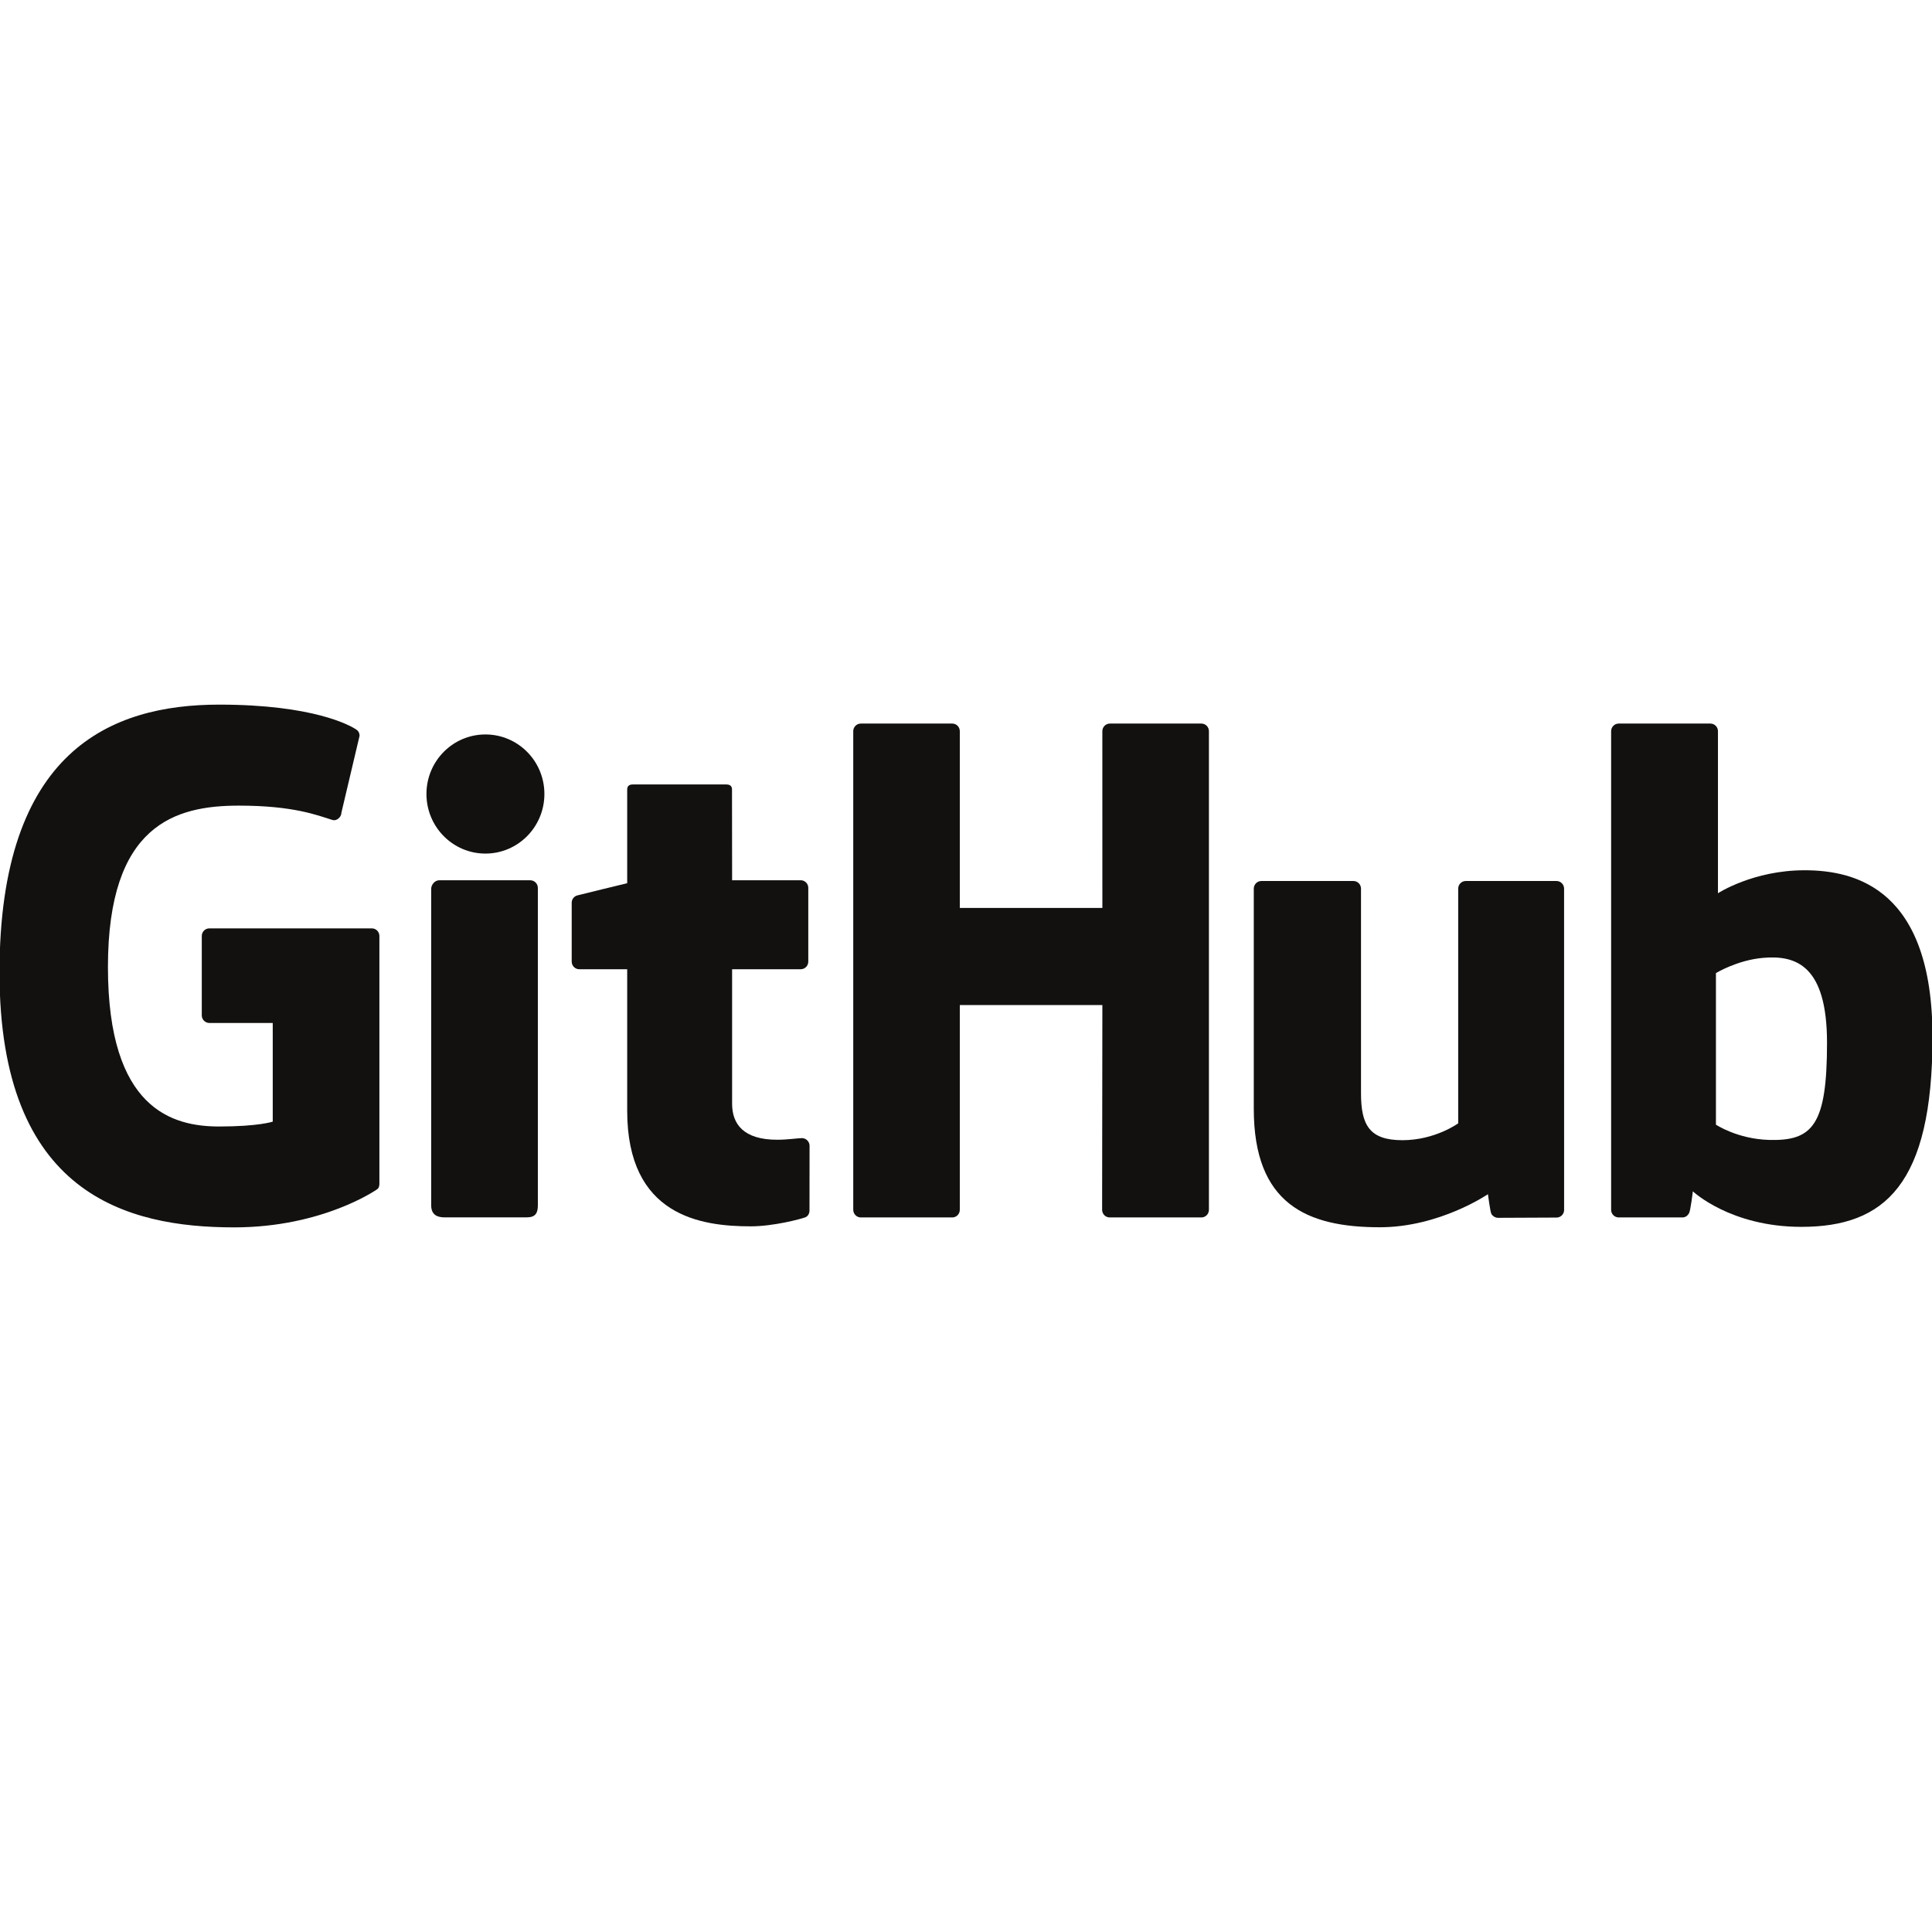
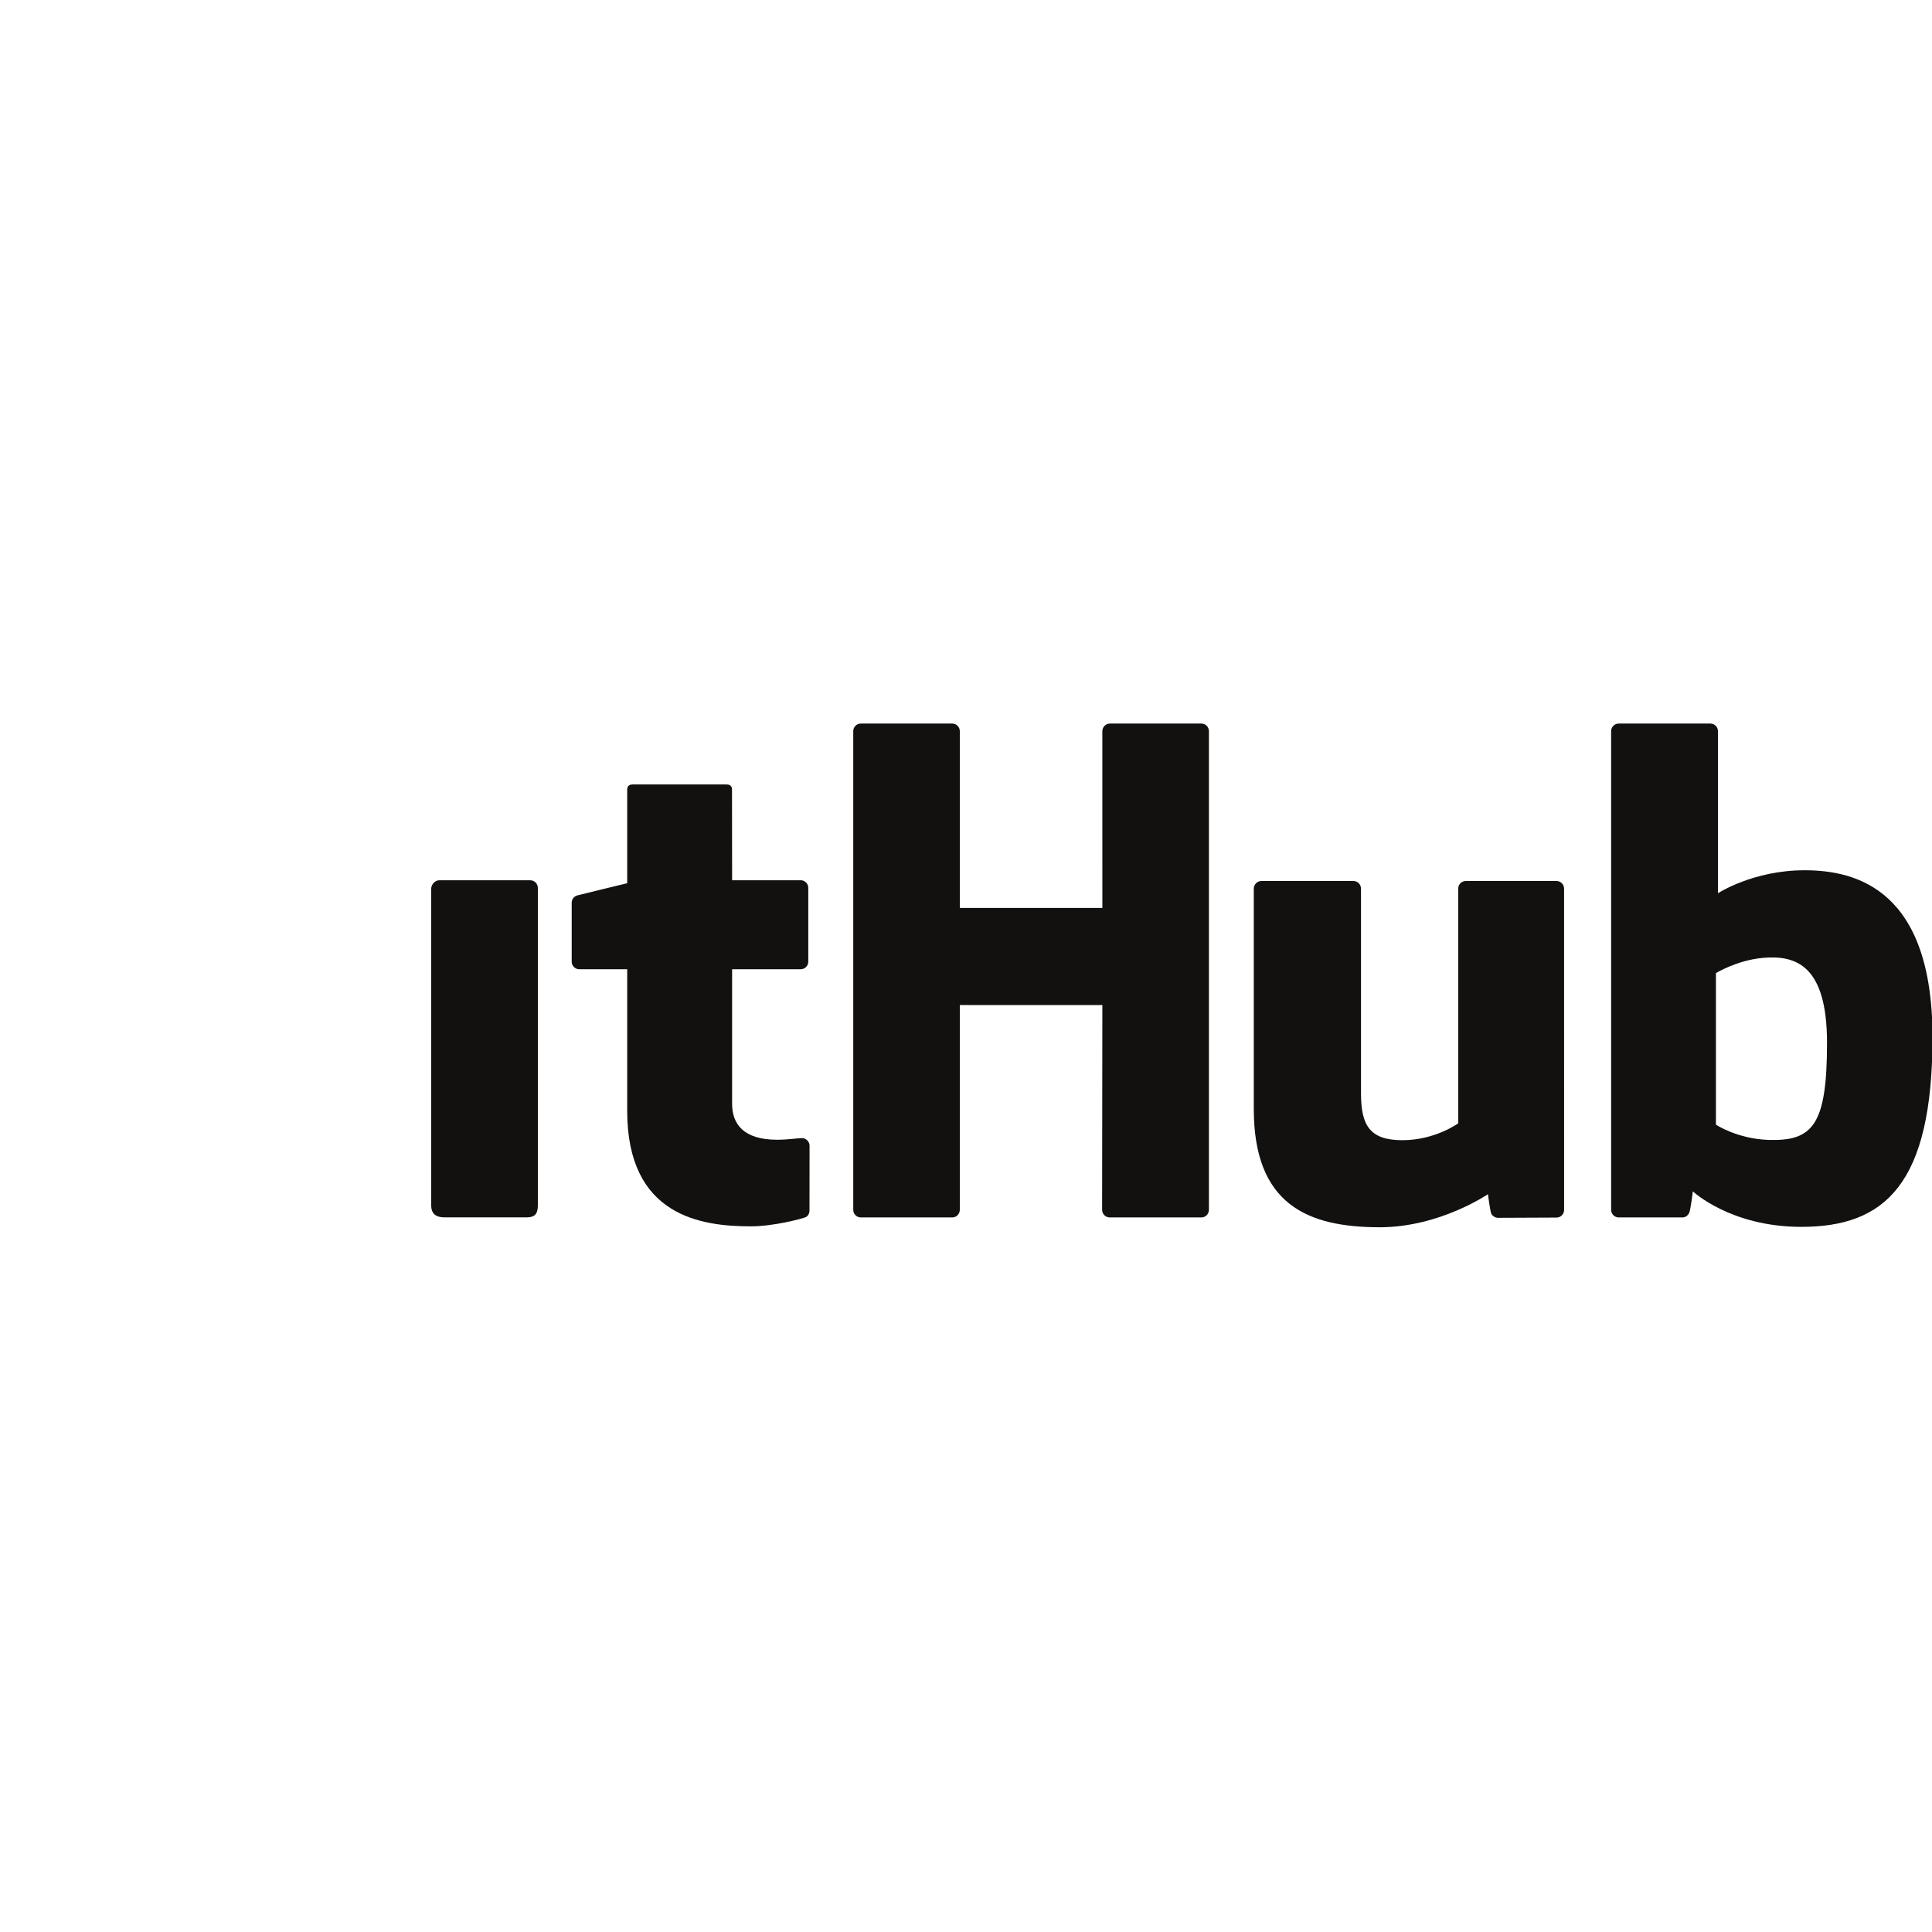
<svg xmlns="http://www.w3.org/2000/svg" version="1.1" x="0" y="0" width="480" height="480" viewBox="0, 0, 480, 480">
  <g id="Layer_1">
-     <path d="M92.375,230.65 L52.019,230.65 C50.978,230.65 50.133,231.495 50.133,232.536 L50.133,252.268 C50.133,253.309 50.978,254.156 52.019,254.156 L67.762,254.156 L67.762,278.669 C67.762,278.669 64.227,279.875 54.454,279.875 C42.924,279.875 26.817,275.661 26.817,240.243 C26.817,204.818 43.589,200.156 59.335,200.156 C72.965,200.156 78.837,202.557 82.573,203.712 C83.747,204.072 84.833,202.904 84.833,201.861 L89.335,182.798 C89.335,182.311 89.17,181.723 88.614,181.324 C87.097,180.242 77.84,175.062 54.454,175.062 C27.513,175.062 -0.122,186.525 -0.122,241.624 C-0.122,296.727 31.518,304.938 58.18,304.938 C80.256,304.938 93.648,295.504 93.648,295.504 C94.2,295.198 94.26,294.427 94.26,294.073 L94.26,232.536 C94.26,231.495 93.416,230.65 92.375,230.65" fill="#121110" />
    <path d="M300.353,181.664 C300.353,180.615 299.521,179.768 298.48,179.768 L275.757,179.768 C274.719,179.768 273.875,180.615 273.875,181.664 C273.875,181.669 273.881,225.577 273.881,225.577 L238.462,225.577 L238.462,181.664 C238.462,180.615 237.626,179.768 236.587,179.768 L213.865,179.768 C212.831,179.768 211.988,180.615 211.988,181.664 L211.988,300.568 C211.988,301.616 212.831,302.47 213.865,302.47 L236.587,302.47 C237.626,302.47 238.462,301.616 238.462,300.568 L238.462,249.708 L273.881,249.708 C273.881,249.708 273.819,300.564 273.819,300.568 C273.819,301.616 274.662,302.47 275.701,302.47 L298.478,302.47 C299.519,302.47 300.351,301.616 300.353,300.568 L300.353,181.664" fill="#121110" />
-     <path d="M135.254,197.268 C135.254,189.085 128.694,182.473 120.601,182.473 C112.516,182.473 105.951,189.085 105.951,197.268 C105.951,205.441 112.516,212.07 120.601,212.07 C128.694,212.07 135.254,205.441 135.254,197.268" fill="#121110" />
    <path d="M133.629,275.486 C133.629,272.439 133.629,220.6 133.629,220.6 C133.629,219.557 132.788,218.705 131.749,218.705 L109.098,218.705 C108.059,218.705 107.129,219.777 107.129,220.82 C107.129,220.82 107.129,286.865 107.129,299.454 C107.129,301.766 108.569,302.452 110.433,302.452 C110.433,302.452 120.101,302.452 130.841,302.452 C133.08,302.452 133.629,301.353 133.629,299.418 C133.629,295.202 133.629,278.69 133.629,275.486" fill="#121110" />
    <path d="M386.71,218.884 L364.161,218.884 C363.127,218.884 362.285,219.736 362.285,220.785 L362.285,279.087 C362.285,279.087 356.557,283.279 348.426,283.279 C340.296,283.279 338.138,279.59 338.138,271.629 C338.138,263.658 338.138,220.785 338.138,220.785 C338.138,219.736 337.298,218.884 336.263,218.884 L313.378,218.884 C312.345,218.884 311.499,219.736 311.499,220.785 C311.499,220.785 311.499,251.833 311.499,275.478 C311.499,299.125 324.678,304.909 342.808,304.909 C357.681,304.909 369.673,296.693 369.673,296.693 C369.673,296.693 370.244,301.022 370.502,301.536 C370.761,302.048 371.434,302.565 372.161,302.565 L386.72,302.501 C387.753,302.501 388.599,301.647 388.599,300.603 L388.592,220.785 C388.592,219.736 387.749,218.884 386.71,218.884" fill="#121110" />
    <path d="M439.445,283.207 C431.624,282.969 426.319,279.419 426.319,279.419 L426.319,241.766 C426.319,241.766 431.553,238.557 437.974,237.984 C446.094,237.257 453.918,239.71 453.918,259.079 C453.918,279.505 450.387,283.536 439.445,283.207 z M448.339,216.214 C435.532,216.214 426.821,221.928 426.821,221.928 L426.821,181.665 C426.821,180.615 425.982,179.768 424.946,179.768 L402.159,179.768 C401.123,179.768 400.281,180.615 400.281,181.665 L400.281,300.568 C400.281,301.616 401.123,302.47 402.162,302.47 C402.164,302.47 417.967,302.47 417.972,302.47 C418.684,302.47 419.223,302.103 419.621,301.461 C420.014,300.822 420.581,295.978 420.581,295.978 C420.581,295.978 429.899,304.809 447.538,304.809 C468.246,304.809 480.122,294.305 480.122,257.654 C480.122,221.003 461.155,216.214 448.339,216.214" fill="#121110" />
    <path d="M198.936,218.695 L181.891,218.695 C181.891,218.695 181.865,196.182 181.865,196.176 C181.865,195.324 181.426,194.898 180.441,194.898 L157.213,194.898 C156.31,194.898 155.825,195.296 155.825,196.163 L155.825,219.434 C155.825,219.434 144.185,222.243 143.398,222.471 C142.614,222.697 142.037,223.421 142.037,224.283 L142.037,238.906 C142.037,239.958 142.877,240.805 143.916,240.805 L155.825,240.805 C155.825,240.805 155.825,256.099 155.825,275.983 C155.825,302.112 174.153,304.68 186.521,304.68 C192.172,304.68 198.932,302.865 200.048,302.452 C200.723,302.204 201.115,301.505 201.115,300.747 L201.134,284.661 C201.134,283.612 200.248,282.763 199.25,282.763 C198.257,282.763 195.716,283.168 193.1,283.168 C184.728,283.168 181.891,279.275 181.891,274.236 C181.891,269.201 181.89,240.805 181.89,240.805 L198.936,240.805 C199.975,240.805 200.816,239.958 200.816,238.906 L200.816,220.589 C200.816,219.54 199.975,218.695 198.936,218.695" fill="#121110" />
  </g>
</svg>